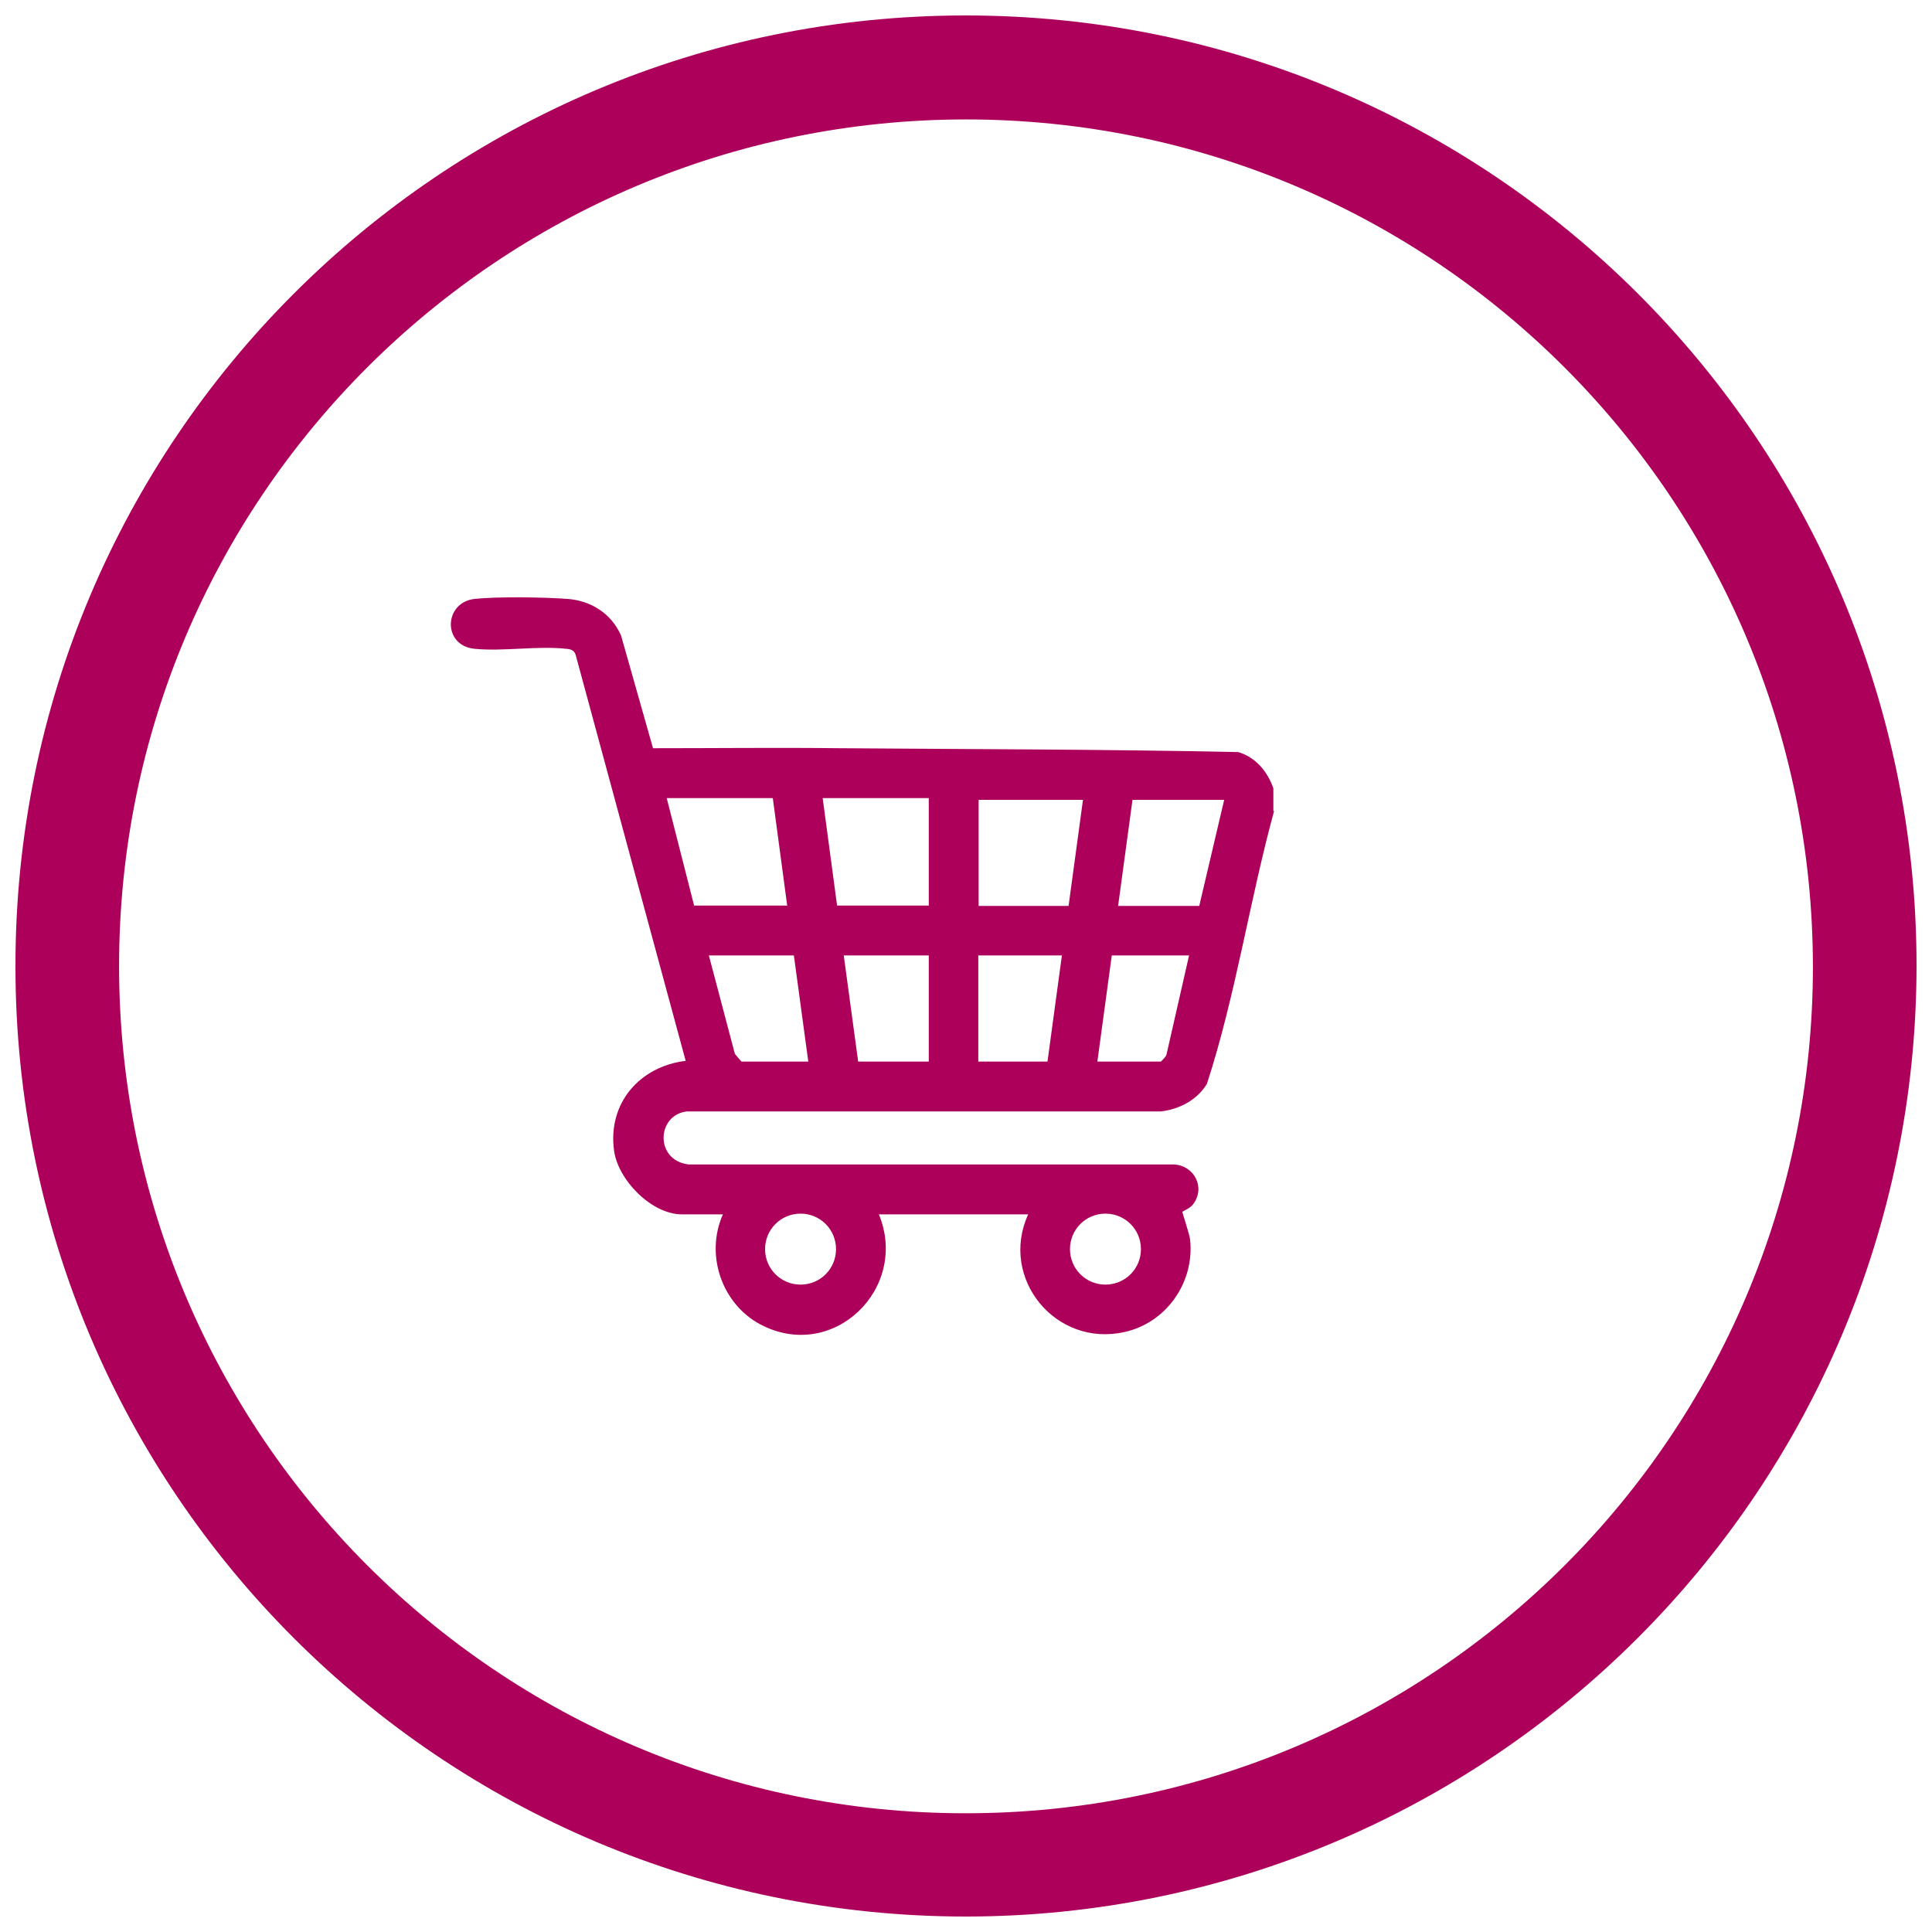
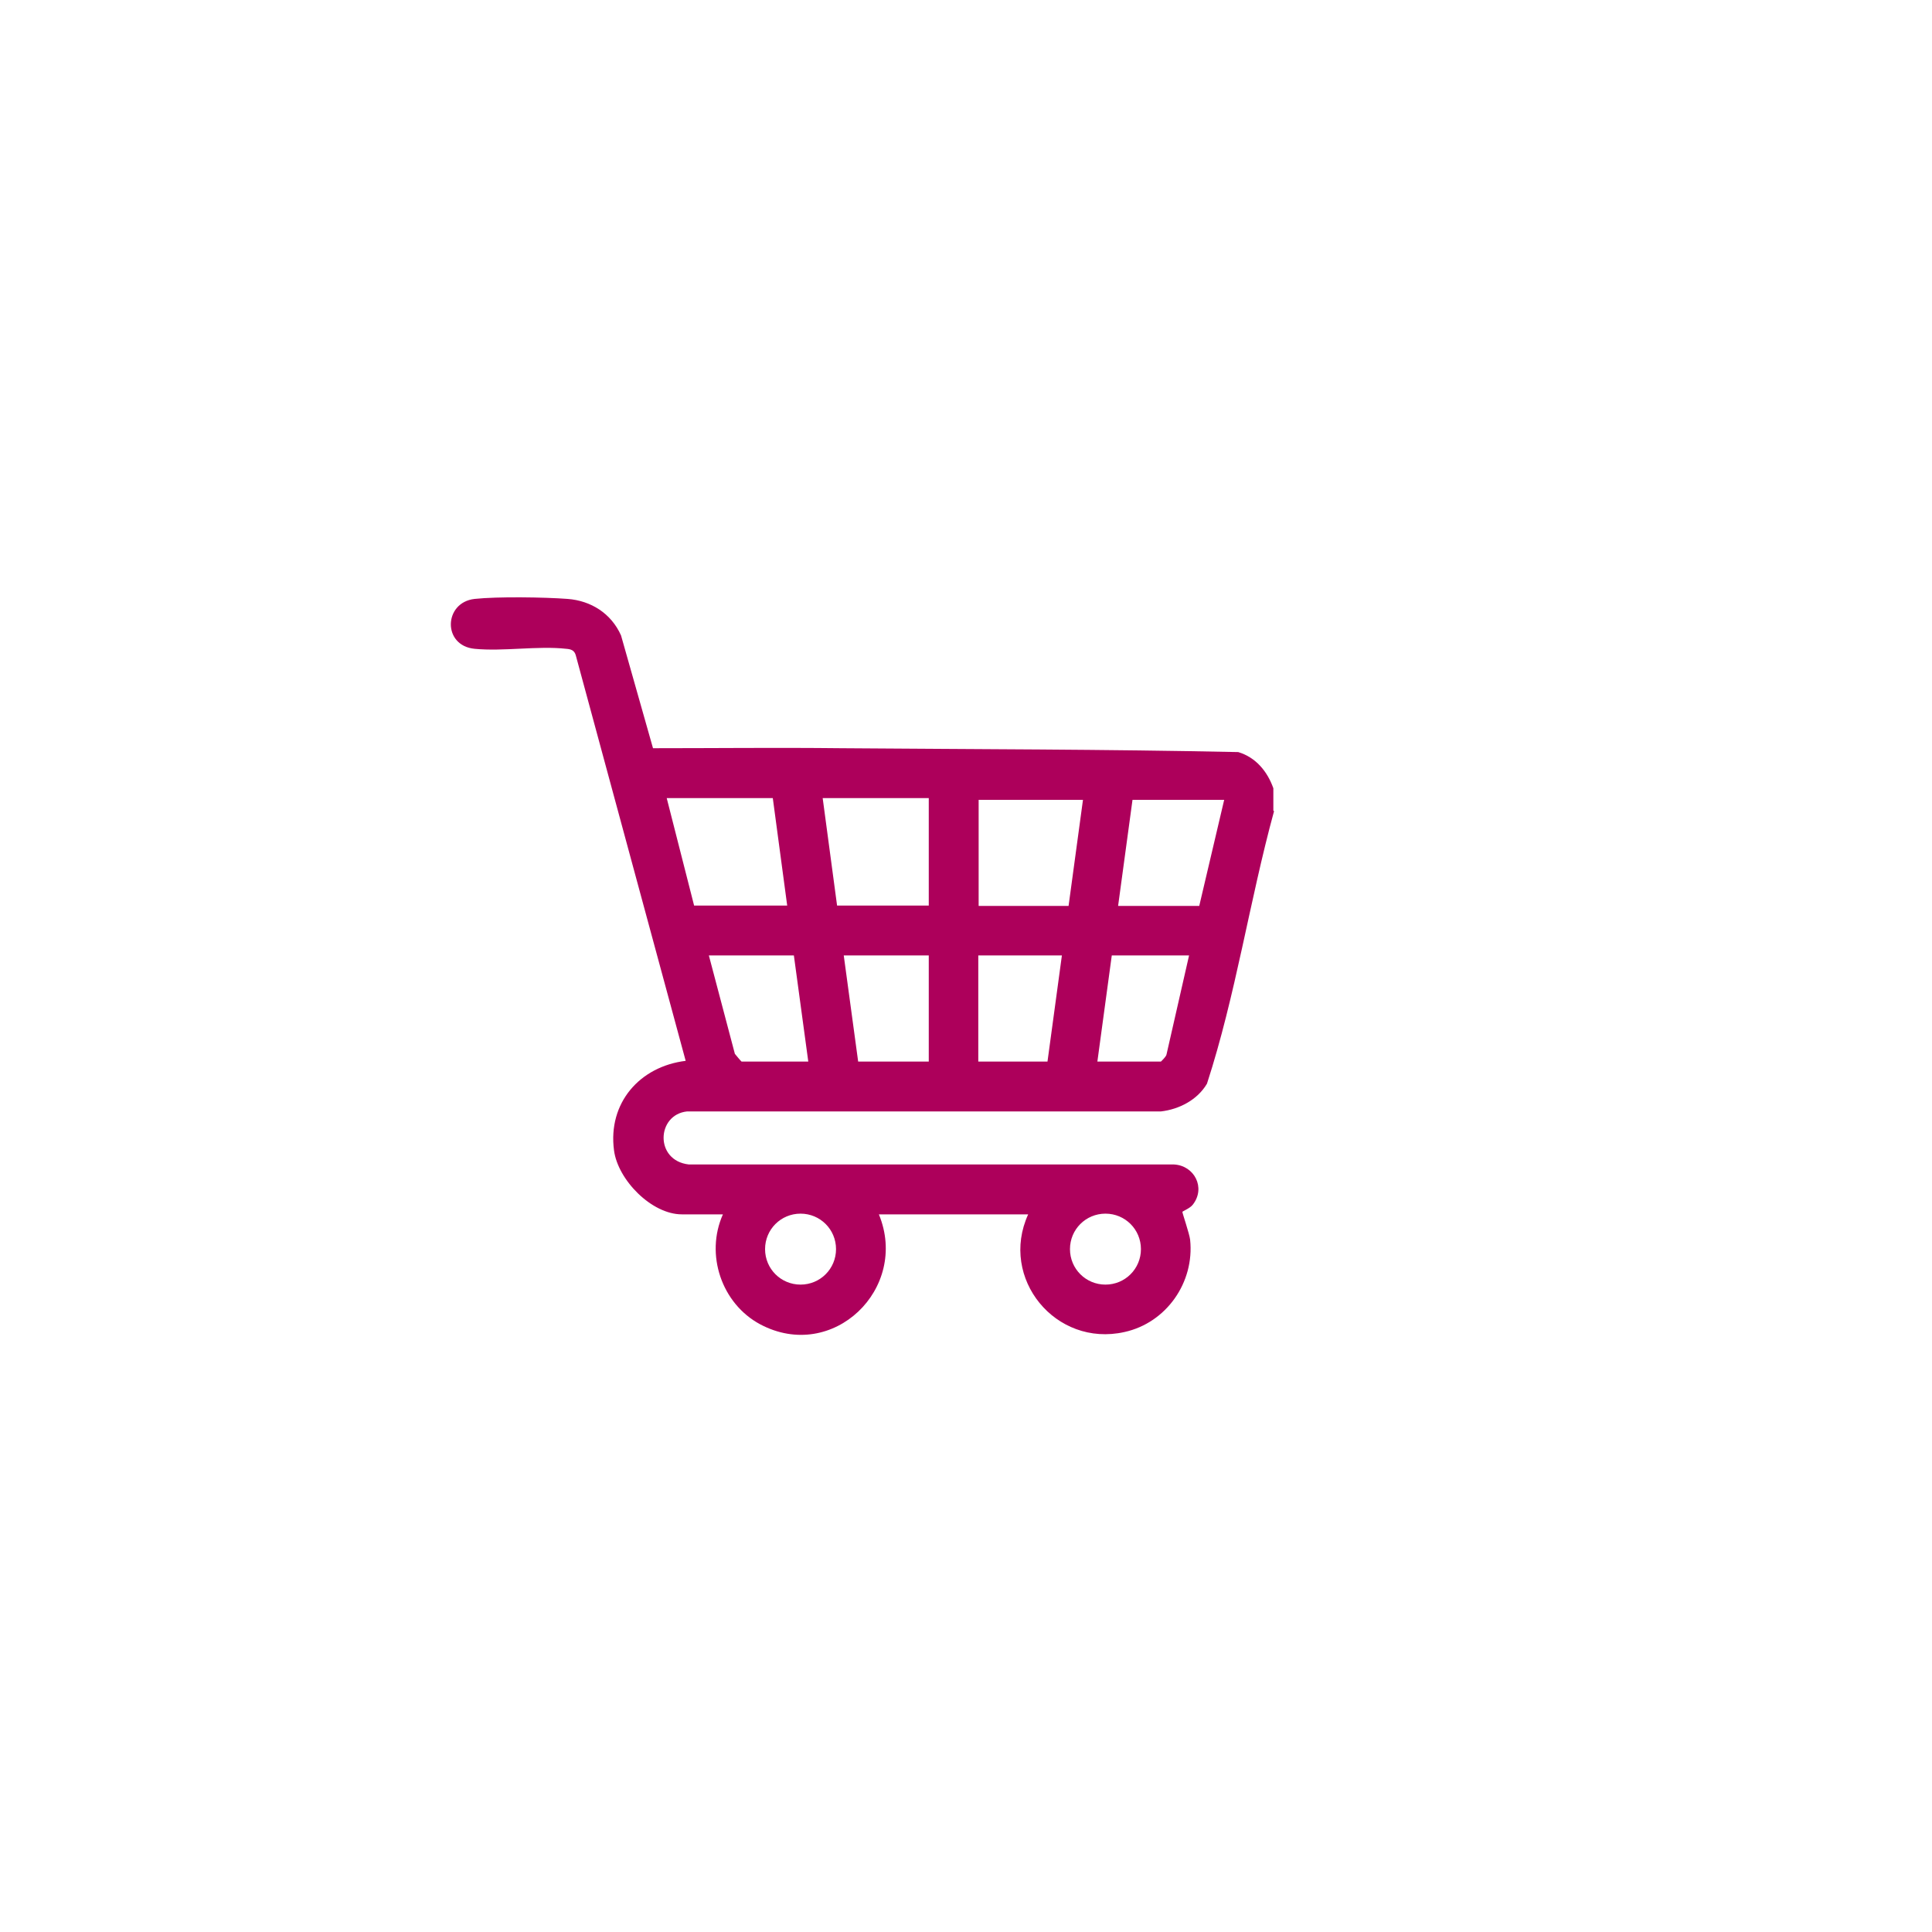
<svg xmlns="http://www.w3.org/2000/svg" id="Capa_1" viewBox="0 0 55 55">
  <defs>
    <style>.cls-1{fill:#ad005b;}</style>
  </defs>
  <g id="Capa_2">
    <g id="Capa_1-2">
-       <path class="cls-1" d="M27.51,54.56c-14.95,0-27.07-12.11-27.07-27.05C.43,12.56,12.54.44,27.49.44c14.95,0,27.07,12.11,27.07,27.05,0,0,0,.01,0,.02-.02,14.93-12.12,27.03-27.05,27.05ZM27.51,3.4c-13.32,0-24.12,10.79-24.12,24.1,0,13.32,10.79,24.12,24.1,24.12,13.32,0,24.12-10.79,24.12-24.1h0c-.01-13.32-10.79-24.11-24.1-24.12Z" />
-     </g>
+       </g>
  </g>
  <path class="cls-1" d="M36.27,23.09c-.7,2.56-1.09,5.24-1.91,7.76-.27.46-.79.73-1.31.79h-13.49c-.87.09-.93,1.4.05,1.51h13.81c.58.03.91.66.54,1.14-.08.11-.3.19-.3.21,0,.04.2.62.22.79.13,1.22-.68,2.37-1.87,2.63-1.96.44-3.57-1.53-2.74-3.35h-4.25c.87,2.11-1.31,4.23-3.38,3.13-1.1-.59-1.57-1.99-1.06-3.13h-1.17c-.86,0-1.82-.98-1.93-1.82-.18-1.35.73-2.39,2.04-2.55l-3.13-11.55c-.04-.14-.14-.17-.27-.18-.81-.09-1.79.08-2.61,0-.92-.09-.88-1.32,0-1.42.65-.07,1.99-.05,2.65,0s1.24.41,1.52,1.04l.91,3.21c1.78,0,3.56-.02,5.34,0,3.76.03,7.56.03,11.32.11.5.15.83.55,1,1.03v.64ZM22,22.72h-3.02l.78,3.06h2.65l-.41-3.06ZM26.44,22.72h-3.02l.41,3.06h2.61v-3.06ZM30.83,22.77h-2.97v3.02h2.56l.41-3.02ZM34.85,22.77h-2.61l-.41,3.02h2.31l.71-3.02ZM22.6,27.2h-2.42l.74,2.8s.18.22.19.22h1.9l-.41-3.02ZM26.44,27.2h-2.42l.41,3.02h2.01v-3.02ZM30.23,27.2h-2.38v3.02h1.97l.41-3.02ZM33.84,27.2h-2.19l-.41,3.02h1.81s.16-.15.16-.21l.64-2.81ZM23.8,35.56c0-.56-.45-1.01-1.01-1.01s-1.01.45-1.01,1.01.45,1.01,1.01,1.01,1.01-.45,1.01-1.01ZM32.48,35.56c0-.56-.45-1.01-1.01-1.01s-1.01.45-1.01,1.01.45,1.01,1.01,1.01,1.01-.45,1.01-1.01Z" />
</svg>